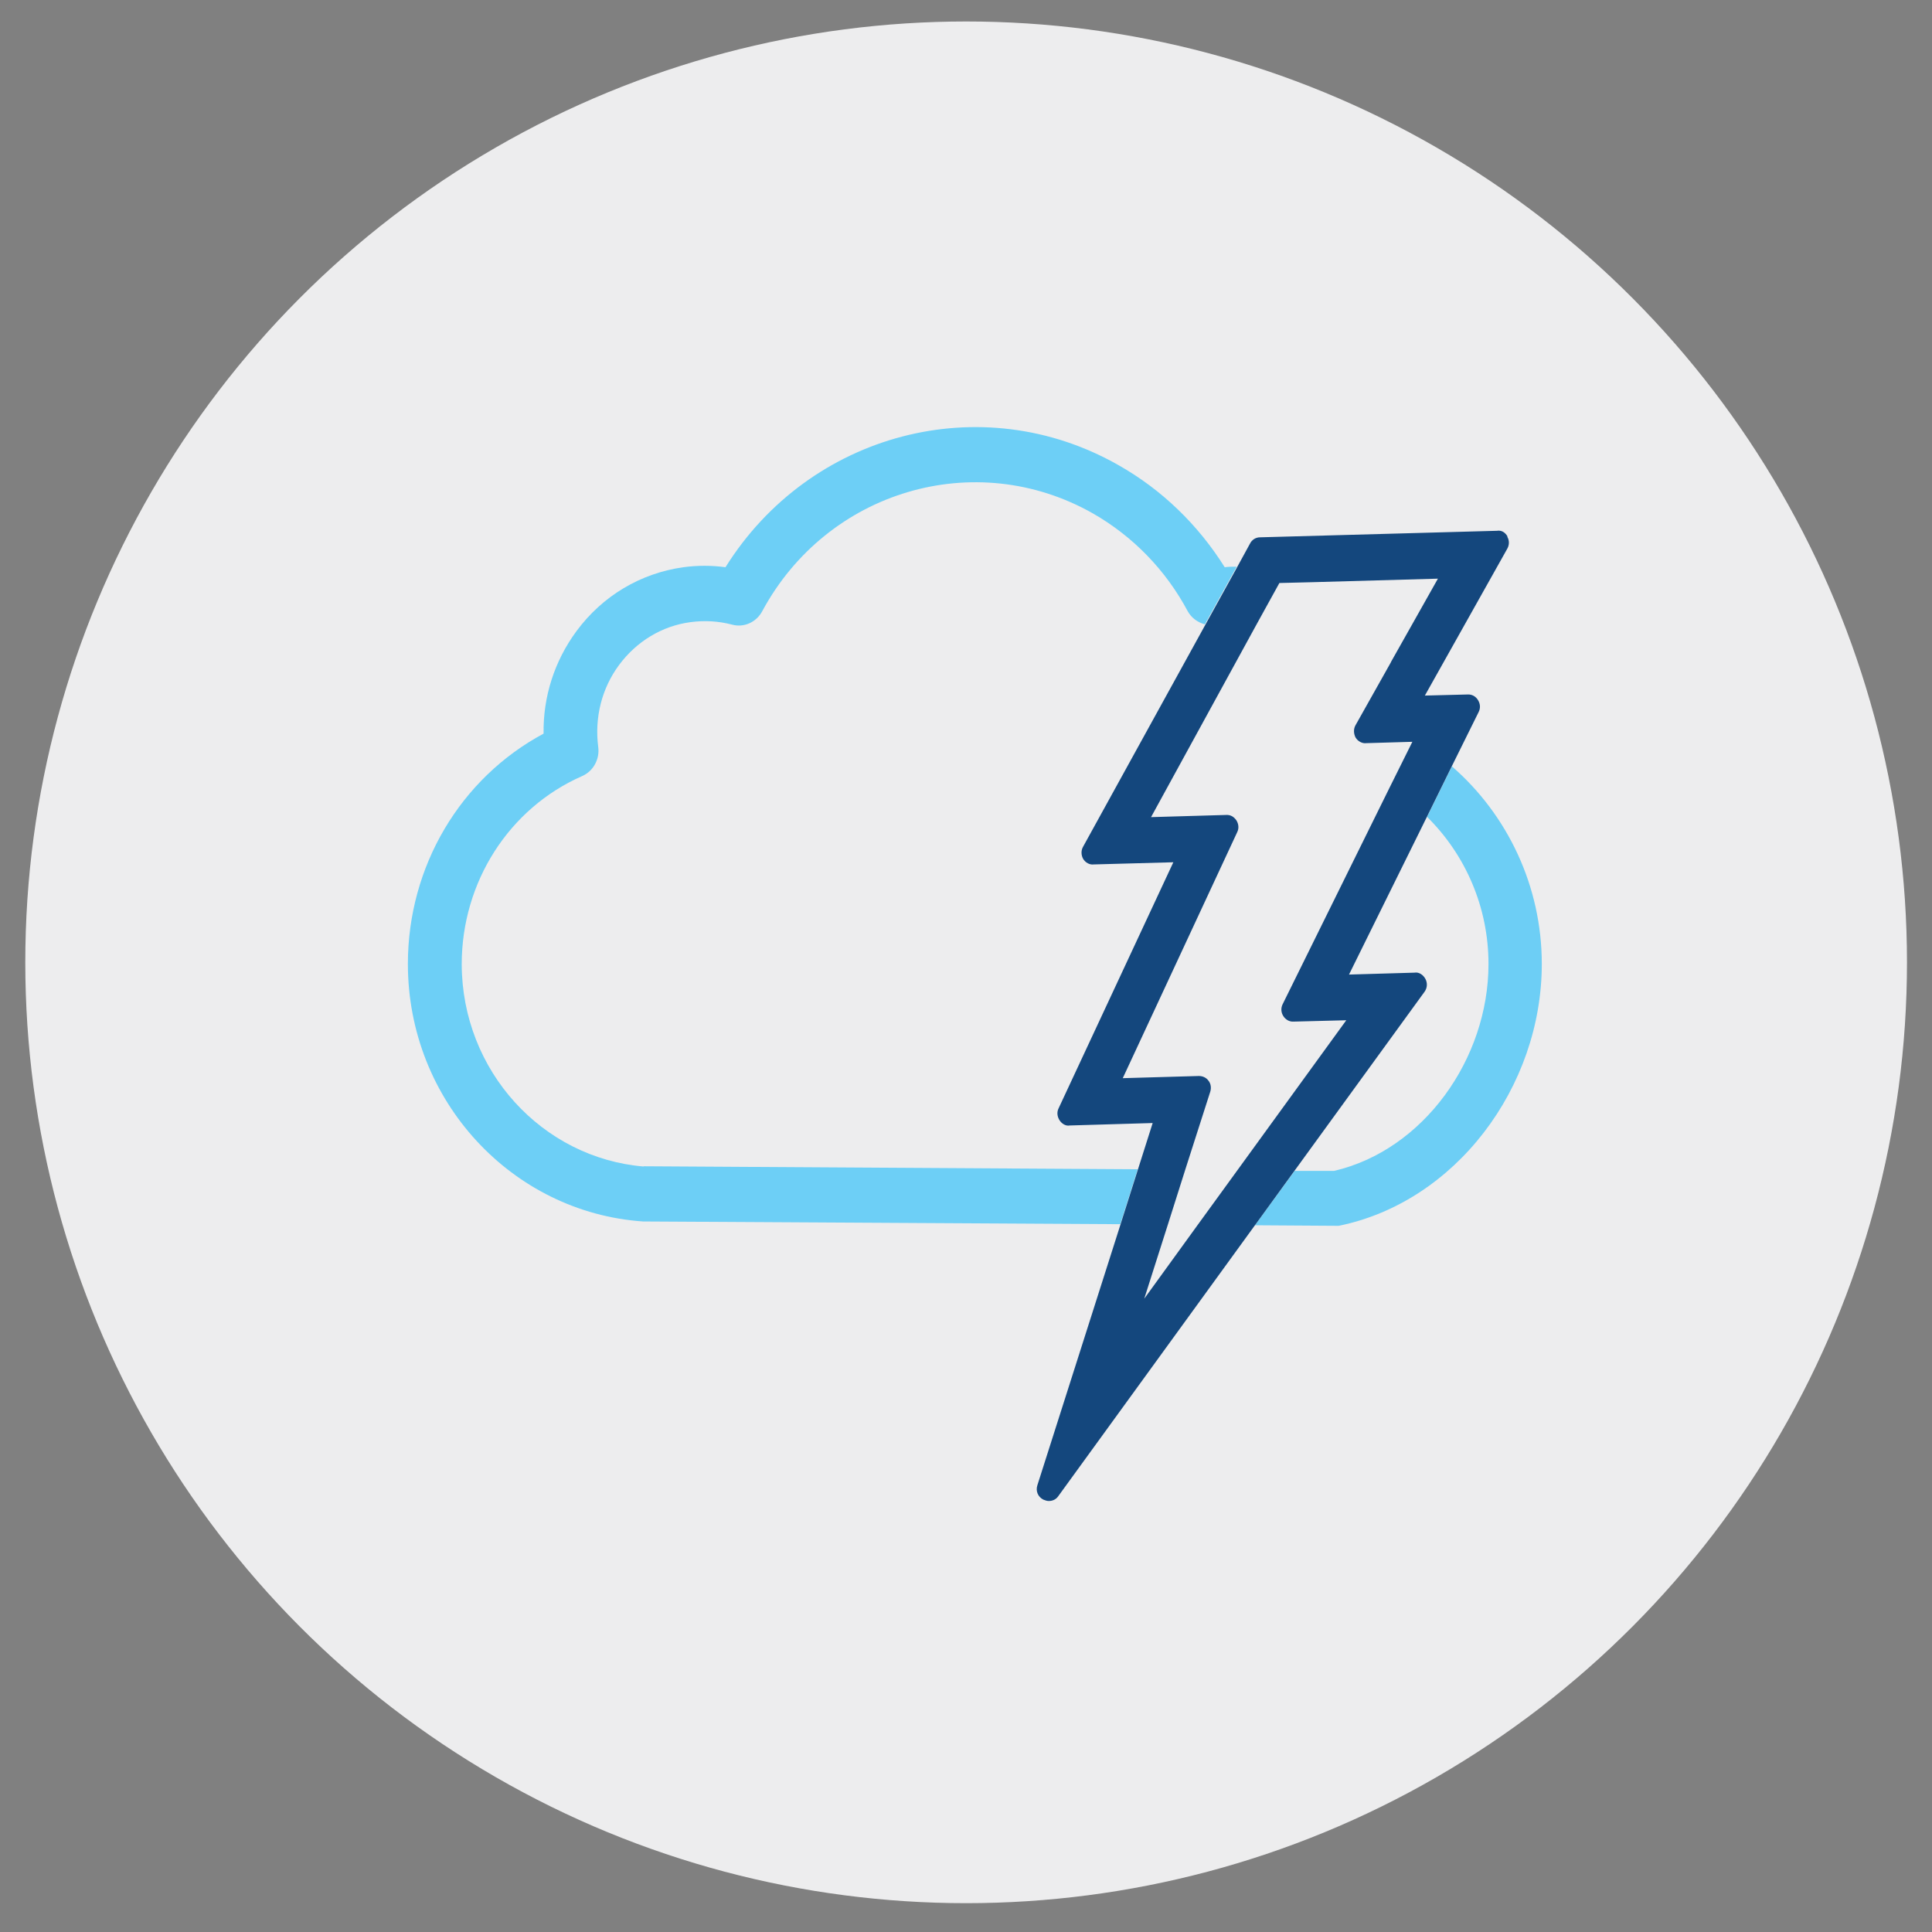
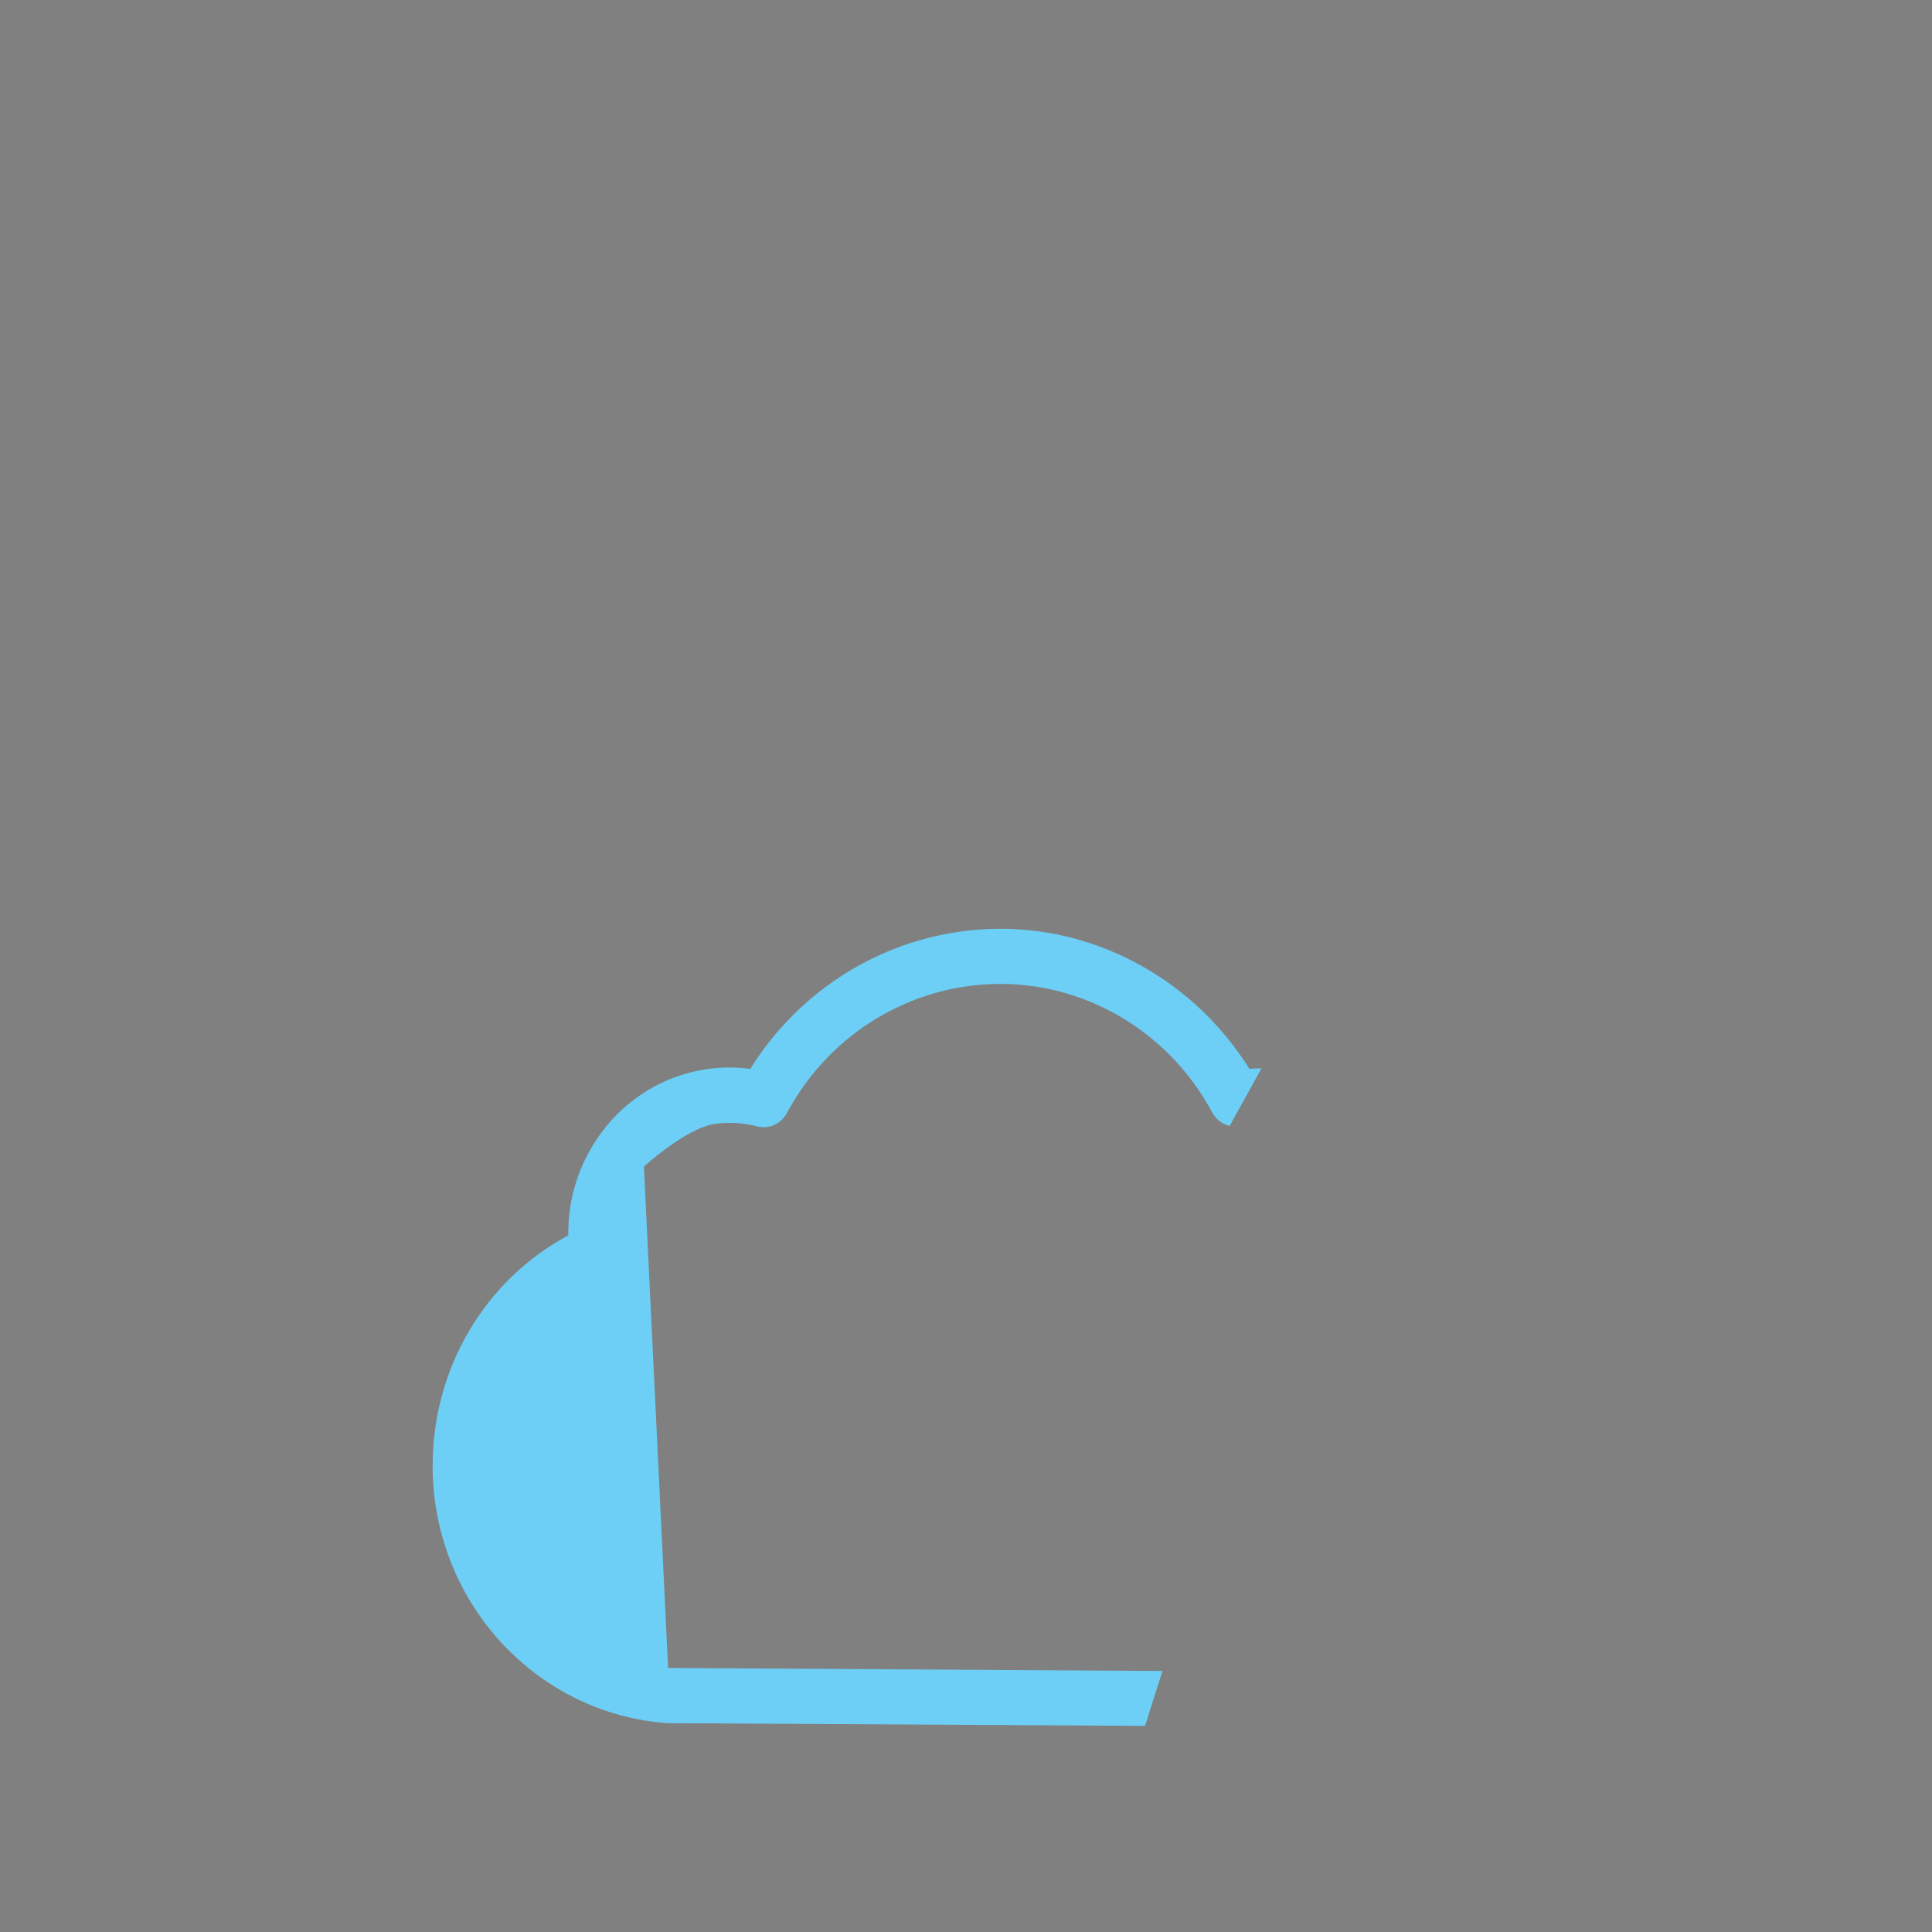
<svg xmlns="http://www.w3.org/2000/svg" viewBox="0 0 71.05 71.05">
  <rect x="0" y="0" width="71.05" height="71.05" fill="#808080" stroke="none" />
  <defs>
    <style>.cls-1{fill:#ededee;}.cls-2{fill:#14477d;}.cls-3{fill:#6dcff6;}.cls-4{fill:#6dcef5;}</style>
  </defs>
  <g id="CIRCLES">
-     <circle class="cls-1" cx="35.53" cy="35.39" r="34.6" />
-   </g>
+     </g>
  <g id="ICONS">
-     <path class="cls-4" d="m53.4,28.17l-.92,1.87c1.41,1.39,2.26,3.32,2.26,5.41,0,3.5-2.4,6.85-5.68,7.61h-1.45s-1.46,2-1.46,2l3.08.02c4.29-.87,7.47-5.09,7.47-9.63,0-2.86-1.26-5.49-3.31-7.27" />
-     <path class="cls-3" d="m23.68,42.9c-3.74-.31-6.69-3.52-6.7-7.44,0-3.02,1.74-5.74,4.43-6.92.41-.18.65-.62.59-1.07-.14-1.08.13-2.16.77-3.02s1.57-1.43,2.62-1.57c.52-.07,1.03-.04,1.53.09.43.12.89-.08,1.11-.49,2.39-4.44,7.84-6.05,12.16-3.6,1.47.84,2.68,2.08,3.49,3.6.14.25.37.41.63.48l1.17-2.12c-.15,0-.3,0-.44.02-.98-1.56-2.31-2.85-3.9-3.75-5.05-2.88-11.38-1.18-14.46,3.75-.51-.07-1.03-.07-1.55,0-1.57.22-2.97,1.05-3.93,2.35-.81,1.1-1.23,2.41-1.21,3.77-3.06,1.64-4.99,4.88-4.99,8.47,0,5.03,3.83,9.14,8.65,9.47l17.55.1.64-2.02-18.18-.11Z" />
-     <path class="cls-2" d="m55.44,19.73c-.08-.14-.21-.24-.39-.21l-8.71.24c-.16,0-.3.09-.37.23l-.47.86-1.17,2.12-4.5,8.17c-.08.14-.07.31,0,.44.08.14.24.23.39.21l2.93-.08-4.22,9.05c-.07.14-.05.3.03.43.08.13.23.23.38.2l3.05-.09-.54,1.7-.64,2.02-3.06,9.6c-.07.21.02.43.22.53.07.03.14.05.2.05.14,0,.27-.06.35-.18l7.23-9.96,1.46-2.01,4.78-6.58c.1-.14.11-.32.03-.47-.08-.15-.24-.26-.4-.23l-2.41.07,2.86-5.79.92-1.87.99-2c.07-.14.06-.3-.03-.44-.08-.13-.22-.21-.38-.2l-1.57.04,3.03-5.4c.08-.14.08-.31,0-.44m-4.27,4.6l-1.31,2.33c-.08.14-.07.31,0,.45.08.14.25.23.39.21l1.7-.05-.84,1.69-3.93,7.96c-.07.14-.06.3.02.43.08.13.22.22.38.21l1.94-.05-4,5.51-1.46,2.01-1.97,2.72.87-2.73.64-2.02.92-2.87c.04-.14.02-.29-.07-.4-.08-.11-.21-.17-.35-.17h-.01l-2.79.08,4.21-9.05c.07-.14.05-.3-.03-.43-.09-.13-.21-.21-.38-.2l-2.76.08,3.92-7.16.8-1.45,1.21-.03,4.62-.13-1.73,3.07Z" />
+     <path class="cls-3" d="m23.68,42.9s1.57-1.43,2.62-1.57c.52-.07,1.03-.04,1.53.09.43.12.89-.08,1.11-.49,2.39-4.44,7.84-6.05,12.16-3.6,1.47.84,2.68,2.08,3.49,3.6.14.25.37.41.63.48l1.17-2.12c-.15,0-.3,0-.44.02-.98-1.56-2.31-2.85-3.9-3.75-5.05-2.88-11.38-1.18-14.46,3.75-.51-.07-1.03-.07-1.55,0-1.57.22-2.97,1.05-3.93,2.35-.81,1.1-1.23,2.41-1.21,3.77-3.06,1.64-4.99,4.88-4.99,8.47,0,5.03,3.83,9.14,8.65,9.47l17.55.1.64-2.02-18.18-.11Z" />
  </g>
</svg>